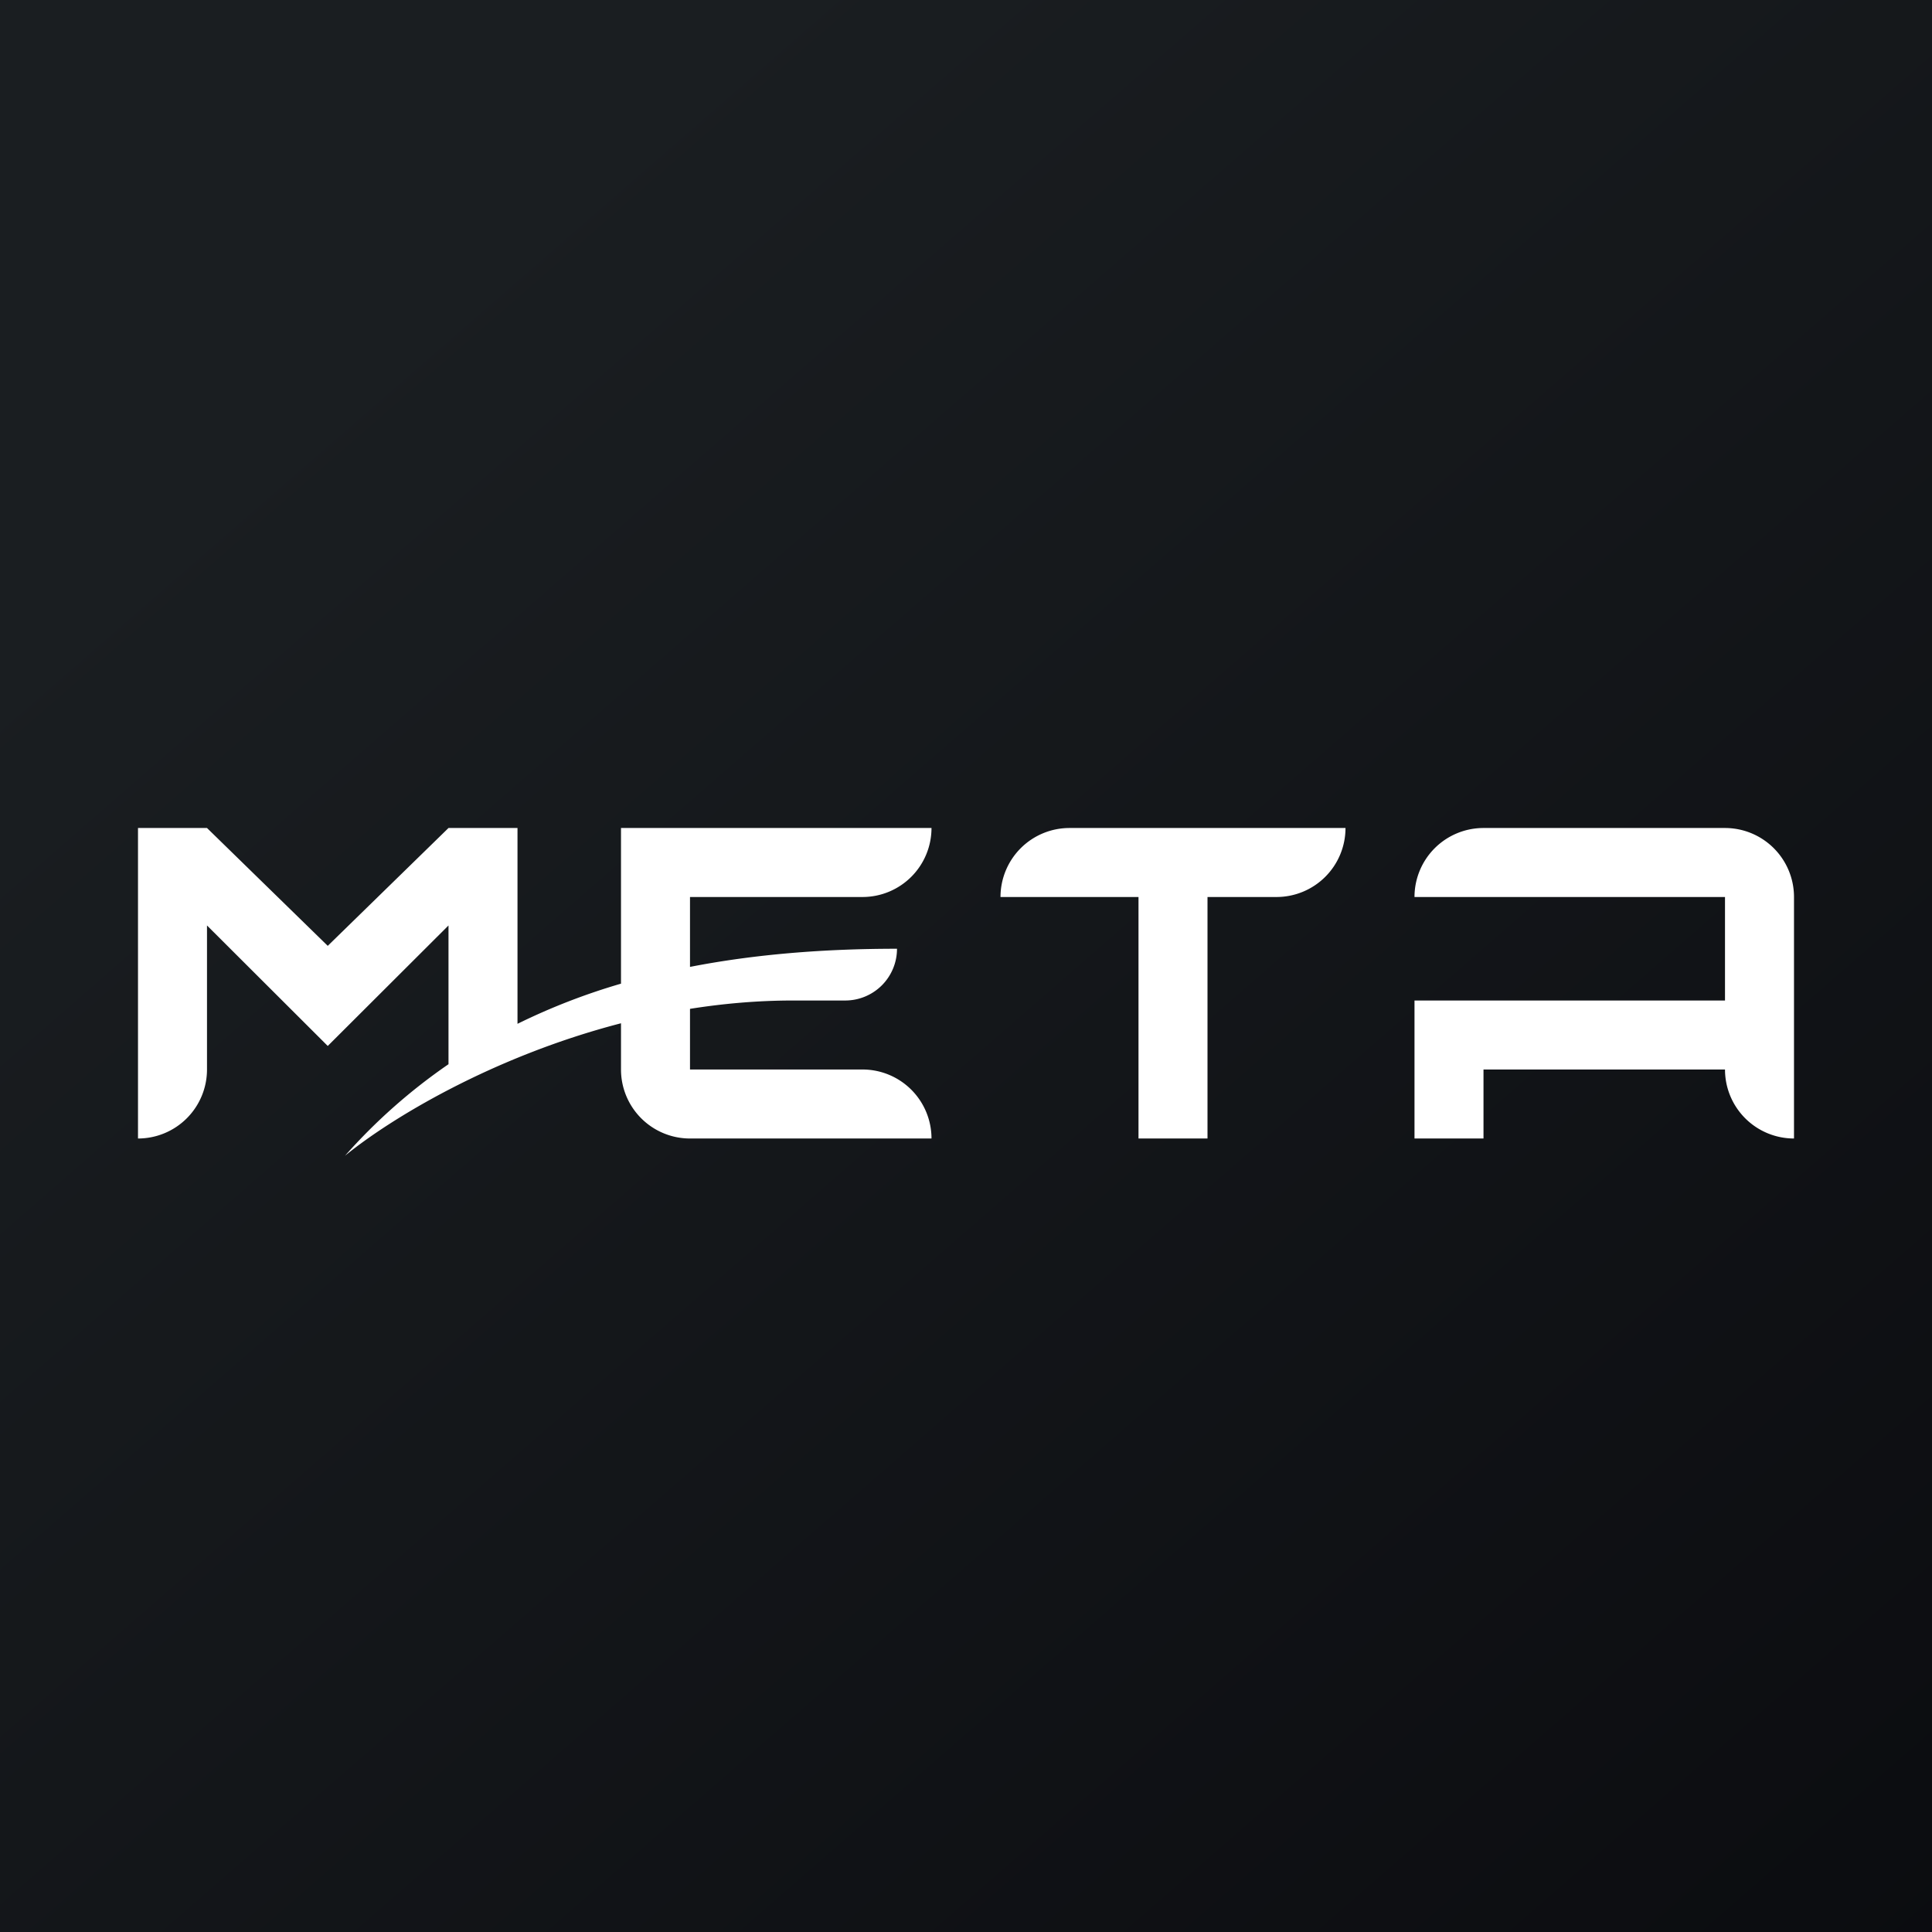
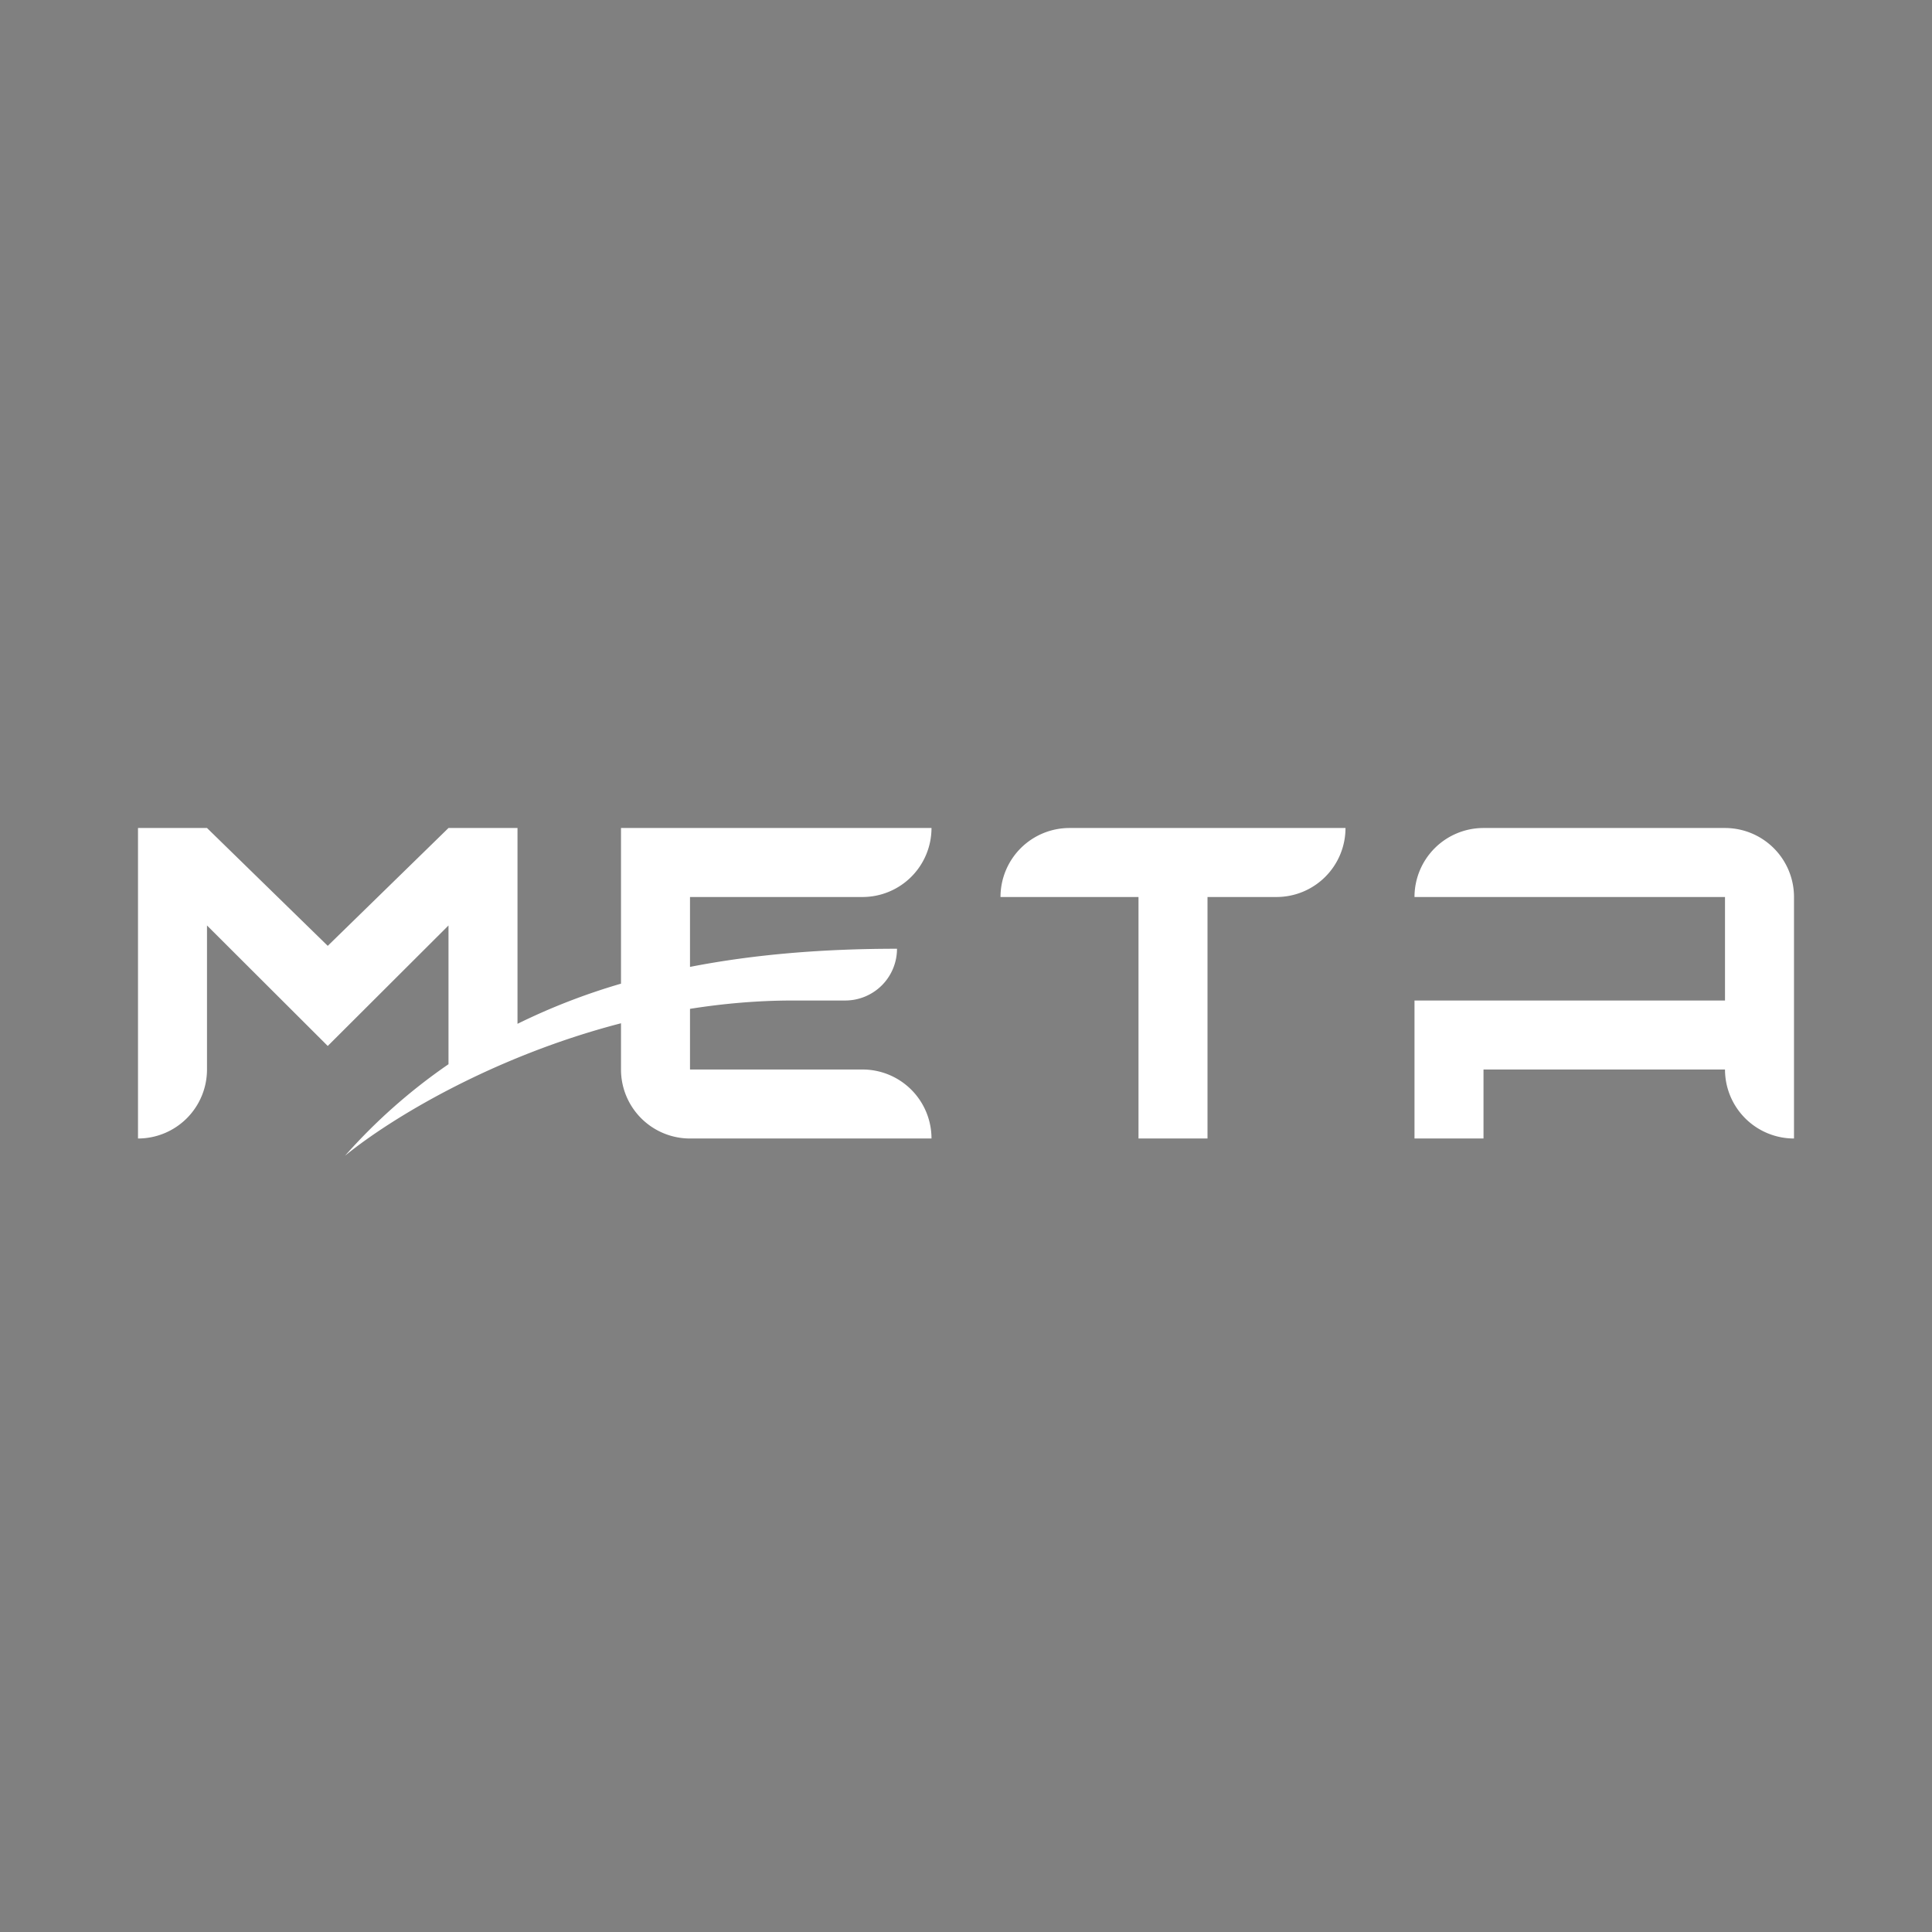
<svg xmlns="http://www.w3.org/2000/svg" width="56" height="56" fill="none">
  <rect width="100%" height="100%" fill="#808080" stroke="none" />
-   <path fill="url(#paint0_linear_3186)" d="M0 0h56v56H0z" />
  <path fill-rule="evenodd" clip-rule="evenodd" d="M4 24h2l3.5 3.416L13 24h2v5.676a18.483 18.483 0 013-1.164V24h9a2 2 0 01-2 2h-5v2.026c1.883-.368 3.889-.526 6-.526a1.5 1.5 0 01-1.5 1.5H23c-1.029 0-2.033.088-3 .242V31h5a2 2 0 012 2h-7a2 2 0 01-2-2v-1.34c-3.743.97-6.704 2.78-8 3.84a16.414 16.414 0 013-2.653v-4.022l-3.5 3.493L6 26.825V31a2 2 0 01-2 2v-9zm48 2a2 2 0 00-2-2h-7a2 2 0 00-2 2h9v3h-9v4h2v-2h7a2 2 0 002 2v-7zm-21-2a2 2 0 00-2 2h4v7h2v-7h2a2 2 0 002-2h-8z" fill="#fff" />
  <defs>
    <linearGradient id="paint0_linear_3186" x1="10.418" y1="9.712" x2="68.147" y2="76.017" gradientUnits="userSpaceOnUse">
      <stop stop-color="#1A1E21" />
      <stop offset="1" stop-color="#06060A" />
    </linearGradient>
  </defs>
</svg>